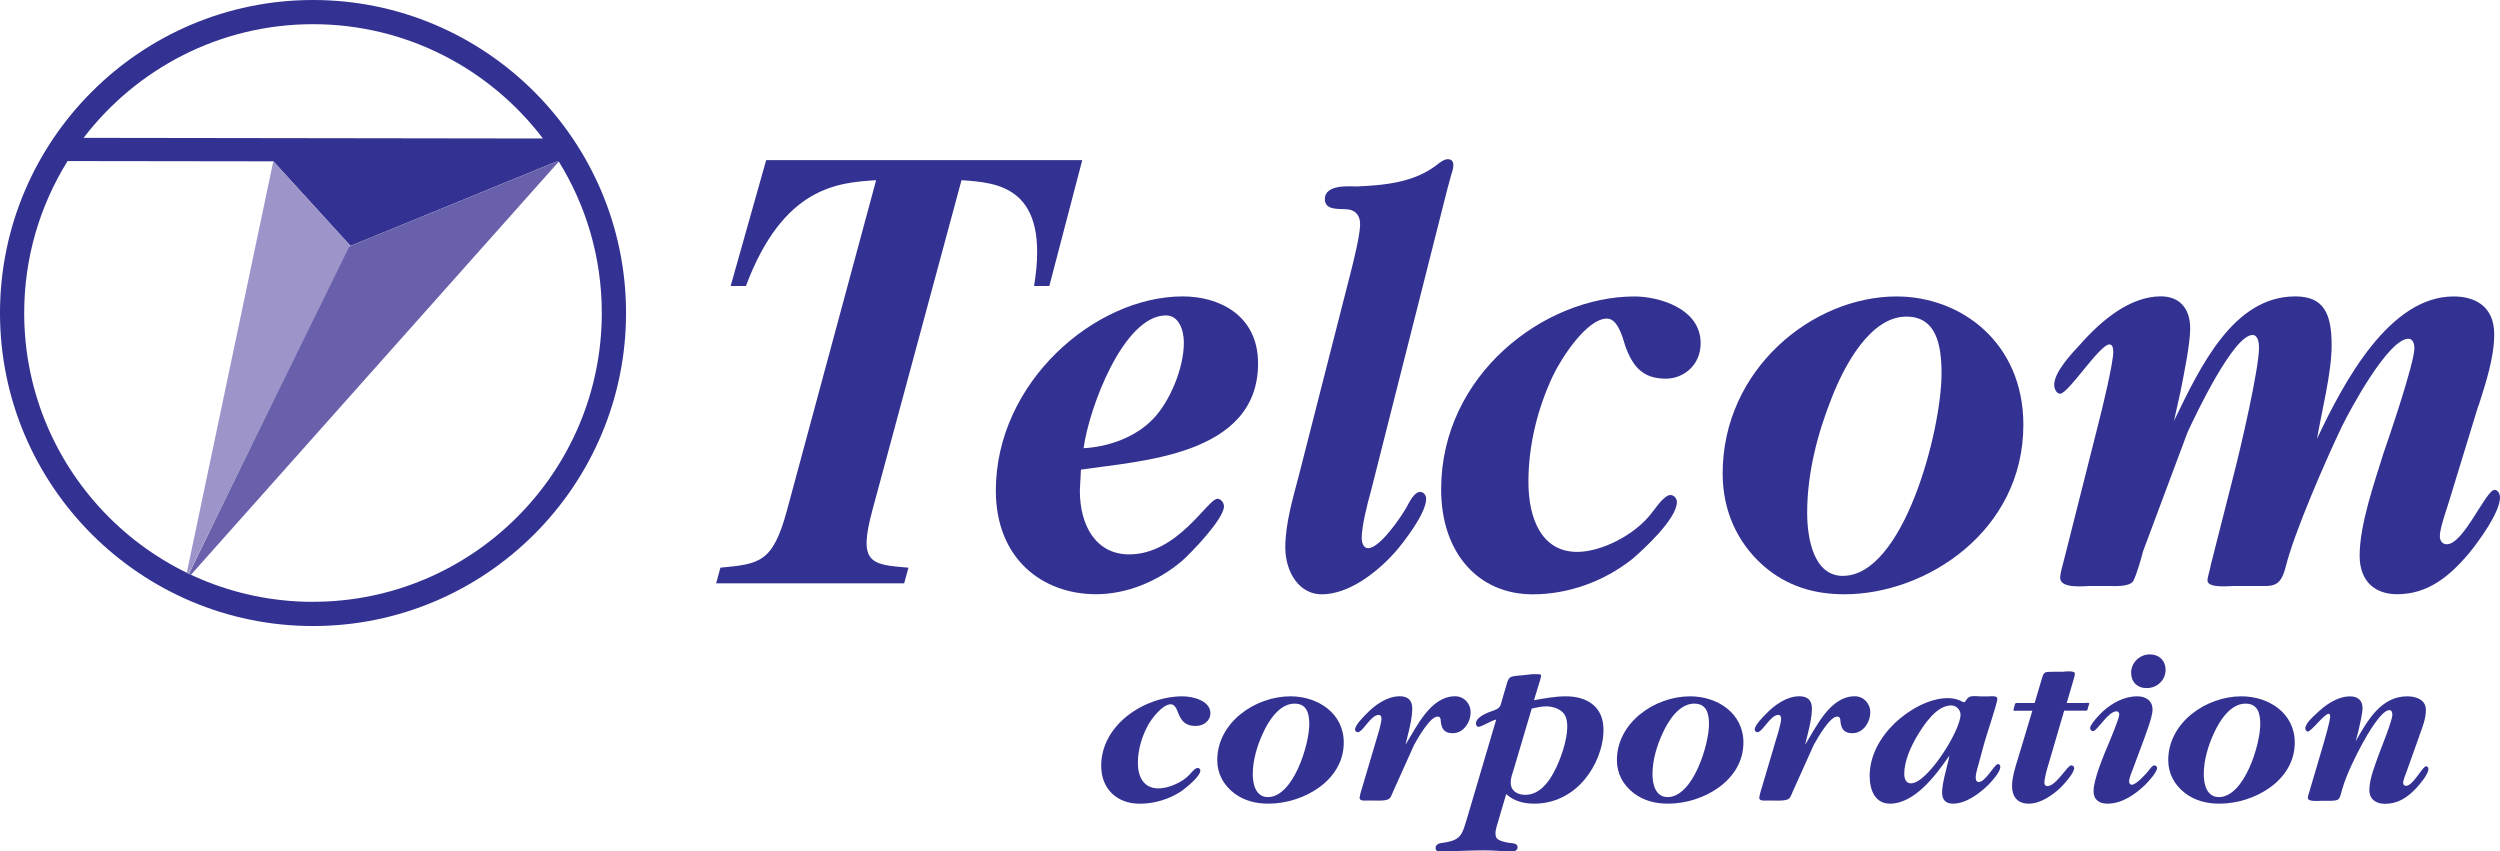
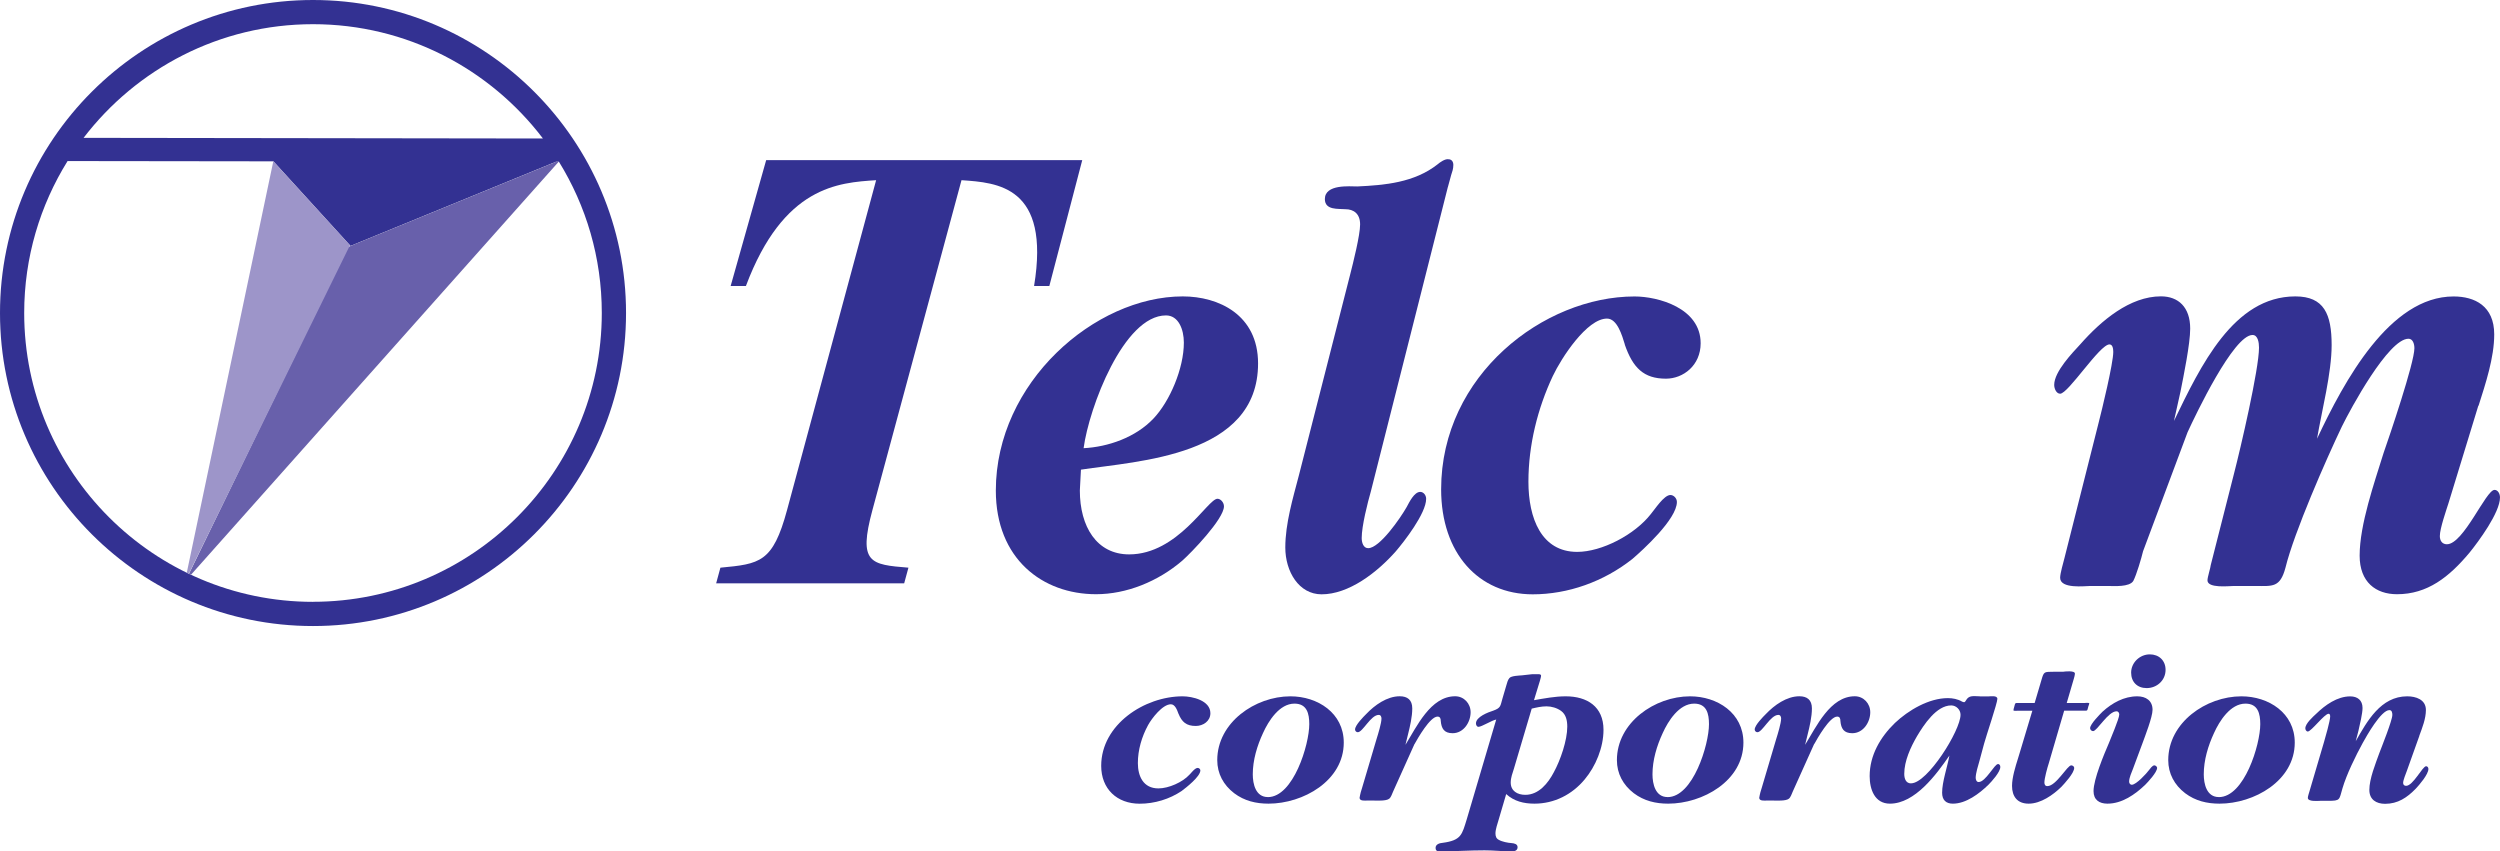
<svg xmlns="http://www.w3.org/2000/svg" viewBox="0 0 458.84 156.28">
  <g fill="#333192">
    <path d="m216.29 130.98c.63 1.55 1.46 2.26 3.18 2.26 1.34 0 2.68-.88 2.68-2.34 0-2.34-3.31-3.1-5.1-3.1-6.99 0-14.94 5.19-14.94 12.76 0 4.23 2.89 6.95 7.07 6.95 2.72 0 5.48-.84 7.7-2.34.79-.59 3.43-2.64 3.43-3.77 0-.25-.25-.46-.5-.46-.5 0-1.21.96-1.51 1.25-1.26 1.38-3.81 2.51-5.69 2.51-2.76 0-3.77-2.22-3.77-4.64s.71-4.85 1.88-6.99c.67-1.21 2.64-3.81 4.18-3.81.79 0 1.17 1.13 1.38 1.71h.01z" />
    <path d="m232.82 147.5c6.32 0 13.81-4.18 13.81-11.21 0-5.44-4.81-8.49-9.79-8.49-6.48 0-13.43 4.81-13.43 11.71 0 2.47 1.13 4.56 3.1 6.07 1.88 1.42 4.02 1.92 6.32 1.92zm-.13-1.21c-2.22 0-2.76-2.38-2.76-4.18 0-2.59.79-5.23 1.88-7.57 1-2.22 3.01-5.4 5.77-5.4 2.3 0 2.72 1.84 2.72 3.77 0 3.76-2.93 13.39-7.61 13.39z" fill-rule="evenodd" />
    <path d="m259.61 136.58c.59-1.05 2.85-5.06 4.23-5.06.5 0 .59.42.59.79.12 1.42.63 2.26 2.18 2.26 2.01 0 3.3-2.01 3.3-3.85 0-1.59-1.21-2.93-2.84-2.93-4.52 0-7.07 5.61-9.12 8.91l.46-1.88c.38-1.51.79-3.26.79-4.81s-.88-2.22-2.3-2.22c-2.34 0-4.6 1.63-6.15 3.26-.5.5-2.05 2.05-2.05 2.84 0 .29.25.5.5.5.92 0 2.38-3.18 3.85-3.18.38 0 .5.38.5.67 0 .84-.63 2.89-.88 3.68l-2.64 8.91-.29.96c-.04.21-.21.84-.21 1 0 .63 1 .5 1.38.5h1.13c.67 0 2.38.12 2.93-.34.33-.25.54-.92.71-1.3l3.93-8.74z" />
    <path d="m276.44 145.74c1.46 1.34 3.26 1.76 5.19 1.76 3.64 0 6.9-1.67 9.2-4.43 2.05-2.43 3.47-5.9 3.47-9.12 0-4.27-3.01-6.15-6.94-6.15-1.97 0-3.89.38-5.82.71l1.09-3.56c.04-.21.21-.67.21-.92 0-.29-.29-.29-.54-.29h-1.09l-1.88.21c-.5.04-1.97.08-2.3.5-.29.33-.42.84-.54 1.26l-.75 2.55c-.38 1.34-.29 1.67-1.67 2.17-.92.29-3.18 1.13-3.18 2.34 0 .29.17.63.46.63.59 0 2.47-1.21 3.26-1.34l-5.4 18.28c-.88 2.84-1 3.89-4.43 4.35-.54.04-1.3.25-1.3.92s.5.67.96.67c2.68-.04 5.35-.21 8.03-.21 1.59 0 3.26.17 4.85.21.59 0 1.21-.13 1.21-.79 0-.59-.63-.71-1.09-.75-.67-.04-1.76-.25-2.34-.59-.5-.25-.63-.67-.63-1.21 0-.71.38-1.8.59-2.51zm4.68-15.68c.88-.21 1.8-.42 2.72-.42s1.92.29 2.68.84c.92.67 1.13 1.8 1.13 2.89 0 2.51-1.25 6.15-2.47 8.37-1.05 2.01-2.76 4.14-5.23 4.14-1.46 0-2.68-.71-2.68-2.26 0-.88.33-1.72.59-2.55l3.26-11z" fill-rule="evenodd" />
    <path d="m306.17 147.5c6.32 0 13.81-4.18 13.81-11.21 0-5.44-4.81-8.49-9.79-8.49-6.48 0-13.43 4.81-13.43 11.71 0 2.47 1.13 4.56 3.1 6.07 1.88 1.42 4.02 1.92 6.32 1.92zm-.12-1.21c-2.22 0-2.76-2.38-2.76-4.18 0-2.59.79-5.23 1.88-7.57 1-2.22 3.01-5.4 5.77-5.4 2.3 0 2.72 1.84 2.72 3.77 0 3.76-2.93 13.39-7.61 13.39z" fill-rule="evenodd" />
    <path d="m332.97 136.58c.58-1.05 2.84-5.06 4.22-5.06.5 0 .59.42.59.79.12 1.42.63 2.26 2.18 2.26 2.01 0 3.3-2.01 3.3-3.85 0-1.59-1.21-2.93-2.84-2.93-4.52 0-7.07 5.61-9.12 8.91l.46-1.88c.38-1.51.79-3.26.79-4.81s-.88-2.22-2.3-2.22c-2.34 0-4.6 1.63-6.15 3.26-.5.5-2.05 2.05-2.05 2.84 0 .29.25.5.5.5.92 0 2.38-3.18 3.85-3.18.38 0 .5.38.5.67 0 .84-.63 2.89-.88 3.68l-2.64 8.91-.29.96c-.04.21-.21.84-.21 1 0 .63 1 .5 1.38.5h1.13c.67 0 2.38.12 2.93-.34.33-.25.54-.92.71-1.3l3.93-8.74v.03z" />
    <path d="m363.39 127.8c-1.13 0-2.01-.29-2.59.79-.08.13-.17.29-.33.29-.13 0-.29-.08-.38-.12-.79-.46-1.71-.63-2.59-.63-3.47 0-7.24 2.22-9.71 4.56-2.68 2.59-4.64 5.94-4.64 9.75 0 2.43.92 5.06 3.72 5.06 4.6 0 8.53-5.36 10.92-8.83-.38 2.09-1.34 4.81-1.34 6.82 0 1.34.71 2.01 1.97 2.01 2.43 0 4.85-1.84 6.53-3.47.59-.59 2.18-2.34 2.18-3.26 0-.25-.12-.54-.42-.54-.67 0-2.26 3.3-3.56 3.3-.42 0-.54-.5-.54-.79 0-.79.46-2.3.67-3.01l.88-3.26c.38-1.42 2.43-7.45 2.43-8.2 0-.67-1.21-.46-1.59-.46h-1.61zm-12.64 15.98c-.96 0-1.25-.88-1.25-1.76 0-2.34 1.17-4.89 2.34-6.9 1.25-2.09 3.56-5.65 6.28-5.65.92 0 1.71.79 1.71 1.71 0 2.89-6.07 12.59-9.08 12.59z" fill-rule="evenodd" />
    <path d="m378.86 130.43h3.43c.92 0 .75.13 1-.79.04-.12.17-.42.17-.54 0-.17-.75-.08-.79-.08h-3.35l1.25-4.27c.08-.25.25-.84.25-1.13 0-.59-1.92-.38-2.17-.33h-1.67c-1.76.04-1.84-.13-2.3 1.51l-1.25 4.23h-2.72c-.96 0-.79-.13-1.05.79-.04.12-.12.42-.12.54 0 .17.79.08.84.08h2.63l-2.26 7.53-.38 1.25c-.46 1.46-1.09 3.47-1.09 5.02 0 1.97 1 3.26 3.05 3.26 2.22 0 4.48-1.59 6.02-3.1.59-.63 2.34-2.51 2.34-3.47 0-.25-.29-.46-.54-.46-.75 0-2.76 3.81-4.39 3.81-.42 0-.54-.33-.54-.67 0-.75.54-2.72.79-3.47l2.84-9.71z" />
    <path d="m393.19 136.5c.5-1.38 1.88-4.89 1.88-6.23 0-1.67-1.21-2.47-2.8-2.47-2.43 0-4.6 1.21-6.36 2.8-.5.5-2.3 2.3-2.3 3.05 0 .25.25.54.54.54.75 0 2.76-3.64 4.31-3.64.33 0 .5.29.5.59 0 .75-1.63 4.52-1.88 5.19-.92 2.13-2.84 6.69-2.84 8.87 0 1.59 1.04 2.3 2.55 2.3 2.68 0 5.06-1.67 6.94-3.47.5-.5 2.18-2.3 2.18-3.1 0-.21-.29-.46-.5-.46-.38 0-.79.63-1 .88-.42.59-2.34 2.68-3.14 2.68-.33 0-.5-.29-.5-.59 0-.67.46-1.71.71-2.34zm.8-10.21c1.88 0 3.47-1.42 3.47-3.35 0-1.71-1.21-2.84-2.89-2.84-1.84 0-3.43 1.51-3.43 3.35 0 1.72 1.13 2.84 2.84 2.84z" fill-rule="evenodd" />
    <path d="m407.36 147.5c6.32 0 13.81-4.18 13.81-11.21 0-5.44-4.81-8.49-9.79-8.49-6.48 0-13.43 4.81-13.43 11.71 0 2.47 1.13 4.56 3.1 6.07 1.88 1.42 4.02 1.92 6.32 1.92zm-.13-1.21c-2.22 0-2.76-2.38-2.76-4.18 0-2.59.79-5.23 1.88-7.57 1-2.22 3.01-5.4 5.77-5.4 2.3 0 2.72 1.84 2.72 3.77 0 3.76-2.93 13.39-7.61 13.39z" fill-rule="evenodd" />
    <path d="m444.03 135.04c.54-1.46 1.21-3.14 1.21-4.73 0-1.92-1.84-2.51-3.43-2.51-4.85 0-7.36 4.56-9.45 8.24l.5-1.92c.25-1.09.75-3.18.75-4.18 0-1.42-.92-2.13-2.26-2.13-2.38 0-4.6 1.59-6.23 3.18-.58.54-2.01 1.8-2.01 2.68 0 .25.17.59.46.59.63 0 3.05-3.26 3.81-3.26.25 0 .29.29.29.5 0 .75-.88 3.85-1.13 4.69l-2.64 8.95c-.08.29-.33 1-.33 1.3 0 .75 1.92.54 2.3.54h1.42c2.3 0 2.01-.17 2.64-2.3.75-2.55 2.43-5.98 3.72-8.33.67-1.21 3.35-6.02 4.89-6.02.46 0 .54.5.54.88 0 1-1.92 5.77-2.38 6.99-.71 1.97-1.84 4.73-1.84 6.78 0 1.76 1.25 2.55 2.89 2.55 2.34 0 4.02-1.13 5.61-2.76.67-.71 2.34-2.64 2.34-3.64 0-.25-.17-.5-.42-.5-.67 0-2.38 3.6-3.68 3.6-.33 0-.54-.21-.54-.54 0-.5.5-1.71.67-2.17l2.3-6.44z" />
    <path d="m198.38 86.2c10.54-1.62 32.52-2.44 32.52-19.5 0-8.94-7.26-12.3-13.82-12.3-16.11 0-34.31 15.78-34.31 35.63 0 12.53 8.55 19.03 18.4 19.03 5.57 0 11.34-2.32 15.81-6.15 1.59-1.39 7.66-7.66 7.66-9.98 0-.7-.6-1.39-1.19-1.39-1.79 0-7.26 10.21-16.21 10.21-5.97 0-9.05-5.11-9.05-11.72l.2-3.83zm.5-3.94c.99-7.43 7.36-24.37 15.12-24.37 2.29 0 3.28 2.55 3.28 4.99 0 4.76-2.59 10.79-5.57 13.93-3.28 3.48-8.35 5.22-12.83 5.45z" fill-rule="evenodd" />
    <path d="m265.74 34.33.6-2.2c.2-.58.4-1.16.4-1.86 0-.58-.3-1.04-.9-1.04-.6-.12-1.59.58-1.99.93-4.28 3.37-9.75 3.83-14.72 4.06-1.39 0-5.97-.46-5.97 2.32 0 2.09 2.49 1.74 3.78 1.86 1.49 0 2.69.81 2.69 2.79s-1.29 7.08-1.79 9.05l-9.45 37.02c-1.09 4.18-2.49 8.82-2.49 13.23s2.49 8.59 6.66 8.59c4.97 0 10.14-3.95 13.62-7.89 1.49-1.74 5.57-6.96 5.57-9.63 0-.7-.5-1.28-1.09-1.28-1.09 0-1.99 1.86-2.49 2.79-1.19 2.09-4.97 7.54-7.06 7.54-.89 0-1.19-1.04-1.19-1.86 0-2.21 1.09-6.5 1.69-8.59l14.12-55.82z" />
    <path d="m298.2 63.23c1.49 4.29 3.48 6.27 7.56 6.27 3.18 0 6.37-2.44 6.37-6.5 0-6.5-7.86-8.59-12.13-8.59-16.61 0-35.5 14.39-35.5 35.4 0 11.72 6.86 19.27 16.81 19.27 6.46 0 13.03-2.32 18.3-6.5 1.89-1.62 8.16-7.31 8.16-10.45 0-.7-.6-1.28-1.19-1.28-1.19 0-2.88 2.67-3.58 3.48-2.98 3.83-9.05 6.96-13.53 6.96-6.56 0-8.95-6.15-8.95-12.88s1.69-13.46 4.47-19.38c1.59-3.37 6.27-10.56 9.95-10.56 1.89 0 2.78 3.13 3.28 4.76z" />
-     <path d="m338.54 109.07c15.02 0 32.82-11.61 32.82-31.1 0-15.09-11.44-23.56-23.27-23.56-15.41 0-31.92 13.35-31.92 32.49 0 6.85 2.69 12.65 7.36 16.83 4.48 3.95 9.55 5.34 15.02 5.34zm-.3-3.37c-5.27 0-6.56-6.62-6.56-11.61 0-7.2 1.89-14.51 4.48-21.01 2.39-6.15 7.16-14.97 13.72-14.97 5.47 0 6.46 5.11 6.46 10.44 0 10.45-6.96 37.14-18.1 37.14z" fill-rule="evenodd" />
    <path d="m454.9 74.48c1.29-4.06 2.88-8.82 2.88-13.11 0-5.22-3.58-6.96-7.46-6.96-11.74 0-20.09 15.55-25.06 26.11.89-5.22 2.68-12.07 2.68-17.18 0-5.69-1.39-8.94-6.66-8.94-11.34 0-17.4 12.77-22.28 22.86l1.19-5.34c.6-3.02 1.79-8.82 1.79-11.61 0-3.95-2.19-5.92-5.37-5.92-5.67 0-10.94 4.41-14.82 8.82-1.39 1.51-4.77 4.99-4.77 7.43 0 .7.4 1.62 1.09 1.62 1.49 0 7.26-9.05 9.05-9.05.6 0 .7.81.7 1.39 0 2.09-2.09 10.68-2.69 13l-6.27 24.84c-.2.81-.79 2.79-.79 3.6 0 2.09 4.57 1.51 5.47 1.51h3.38c1 0 3.88.23 4.58-.93.6-1.16 1.49-4.18 1.79-5.45l8.16-21.82c1.49-3.25 8.45-17.87 11.93-17.87.99 0 1.19 1.39 1.19 2.32 0 3.95-3.38 18.45-4.58 23.09l-4.28 16.83c0 .35-.6 2.21-.6 2.79 0 1.51 3.98 1.04 4.77 1.04h4.08c3.08 0 4.48.35 5.47-3.37 1.59-6.5 7.46-19.85 10.34-25.88 1.59-3.25 8.55-16.13 12.23-16.13.8 0 1.09.93 1.09 1.74 0 2.67-4.57 16.13-5.67 19.27-1.69 5.45-4.38 13.11-4.38 18.8 0 4.87 2.98 7.08 6.86 7.08 5.57 0 9.55-3.13 13.33-7.66 1.59-1.97 5.57-7.31 5.57-10.1 0-.7-.4-1.39-1-1.39-1.59 0-5.67 9.98-8.75 9.98-.8 0-1.29-.58-1.29-1.51 0-1.39 1.19-4.76 1.59-6.04l5.47-17.87h.04z" />
    <path d="m166.74 104.19c-7-.57-9.26-.8-6.62-10.57l16.35-60.55c6.55.46 16.35 1.03 13.32 19.42h2.8l6.04-23.1h-58.01l-6.52 23.1h2.8c6.9-18.38 17.01-18.96 23.9-19.42l-16.35 60.55c-2.61 9.65-4.99 9.88-12.23 10.57l-.78 2.87h34.51l.78-2.87z" />
    <path d="m57.45 0c-31.68 0-57.45 25.77-57.45 57.45s25.77 57.45 57.45 57.45 57.45-25.77 57.45-57.45-25.77-57.45-57.45-57.45zm0 4.44c17.2 0 32.51 8.24 42.2 20.98l-84.31-.12c9.7-12.67 24.96-20.86 42.11-20.86zm0 106.02c-29.23 0-53.01-23.78-53.01-53.01 0-10.23 2.92-19.78 7.96-27.89l37.78.05 14.15 15.52 37.72-15.45h.53c4.99 8.08 7.87 17.59 7.87 27.76 0 29.23-23.78 53.01-53.01 53.01z" />
  </g>
  <path d="m102.05 29.69-36.88 15.1-1.37.59-29.11 59.93c.12.06.25.11.37.17l67.47-75.79h-.49z" fill="#6860ab" />
  <path d="m50.18 29.61h-.02l-15.88 75.5c.13.06.25.12.38.18l29.57-60.28s-14.05-15.4-14.05-15.4z" fill="#9d95c9" />
</svg>